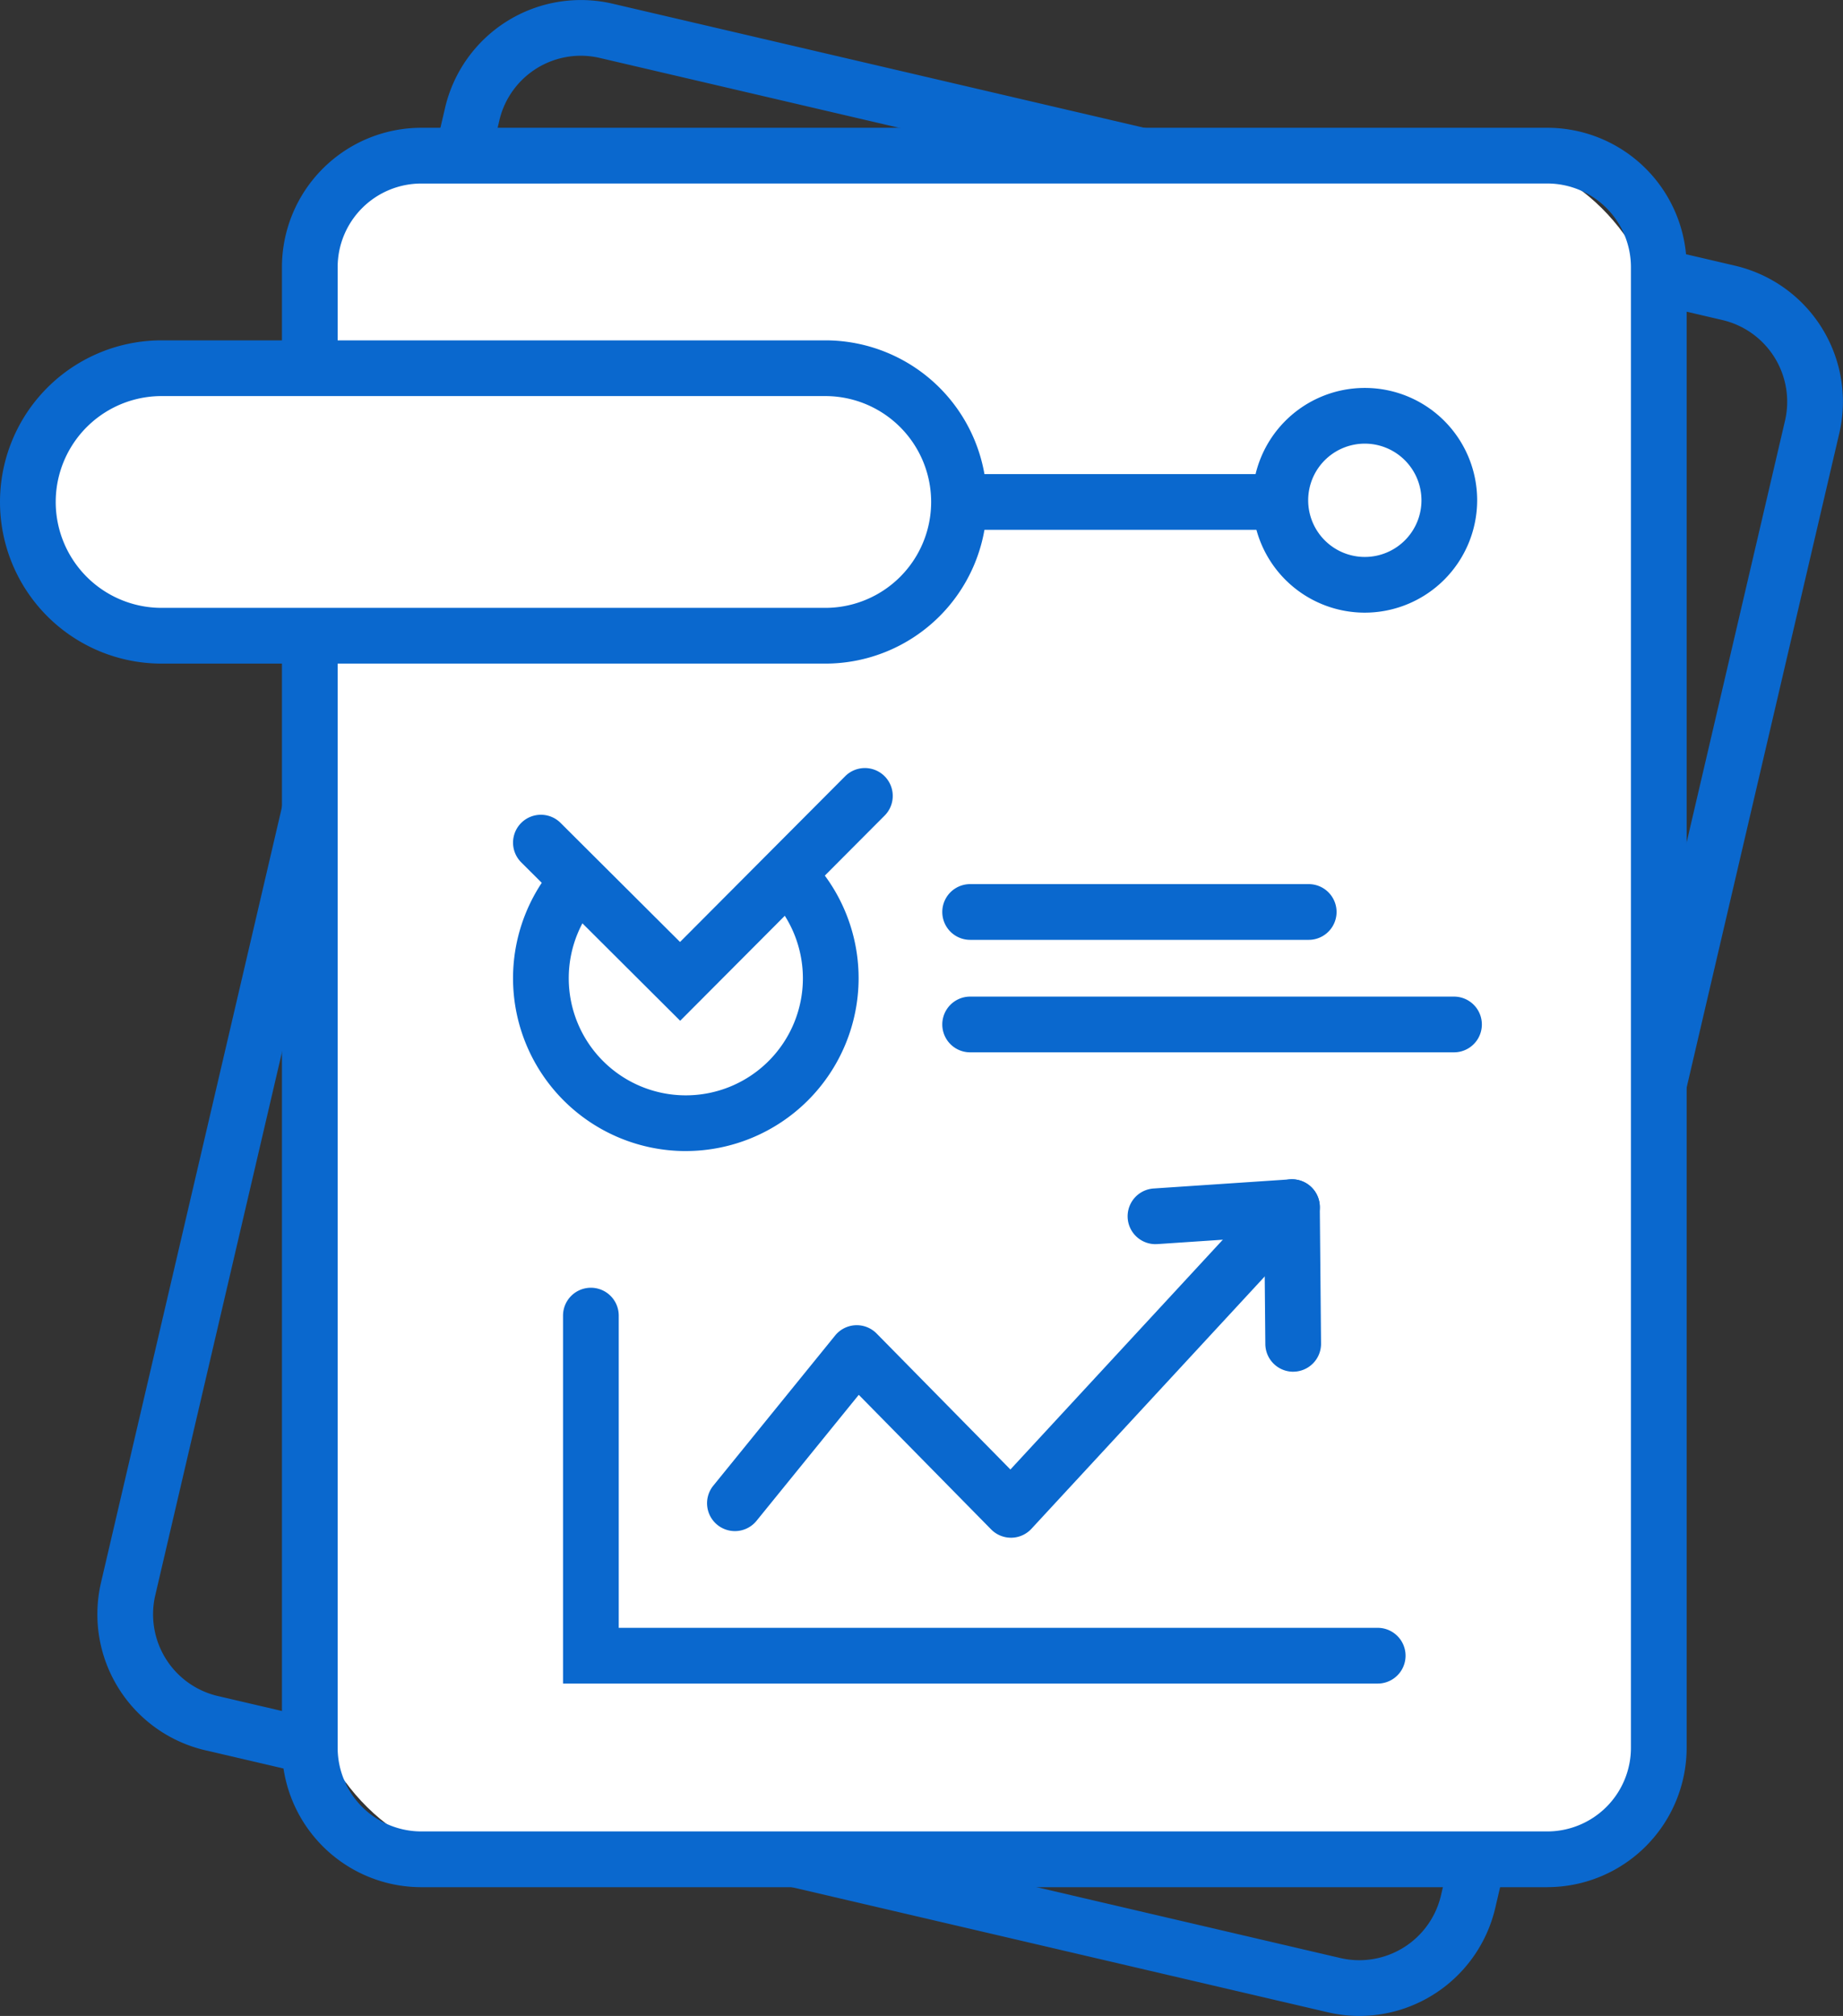
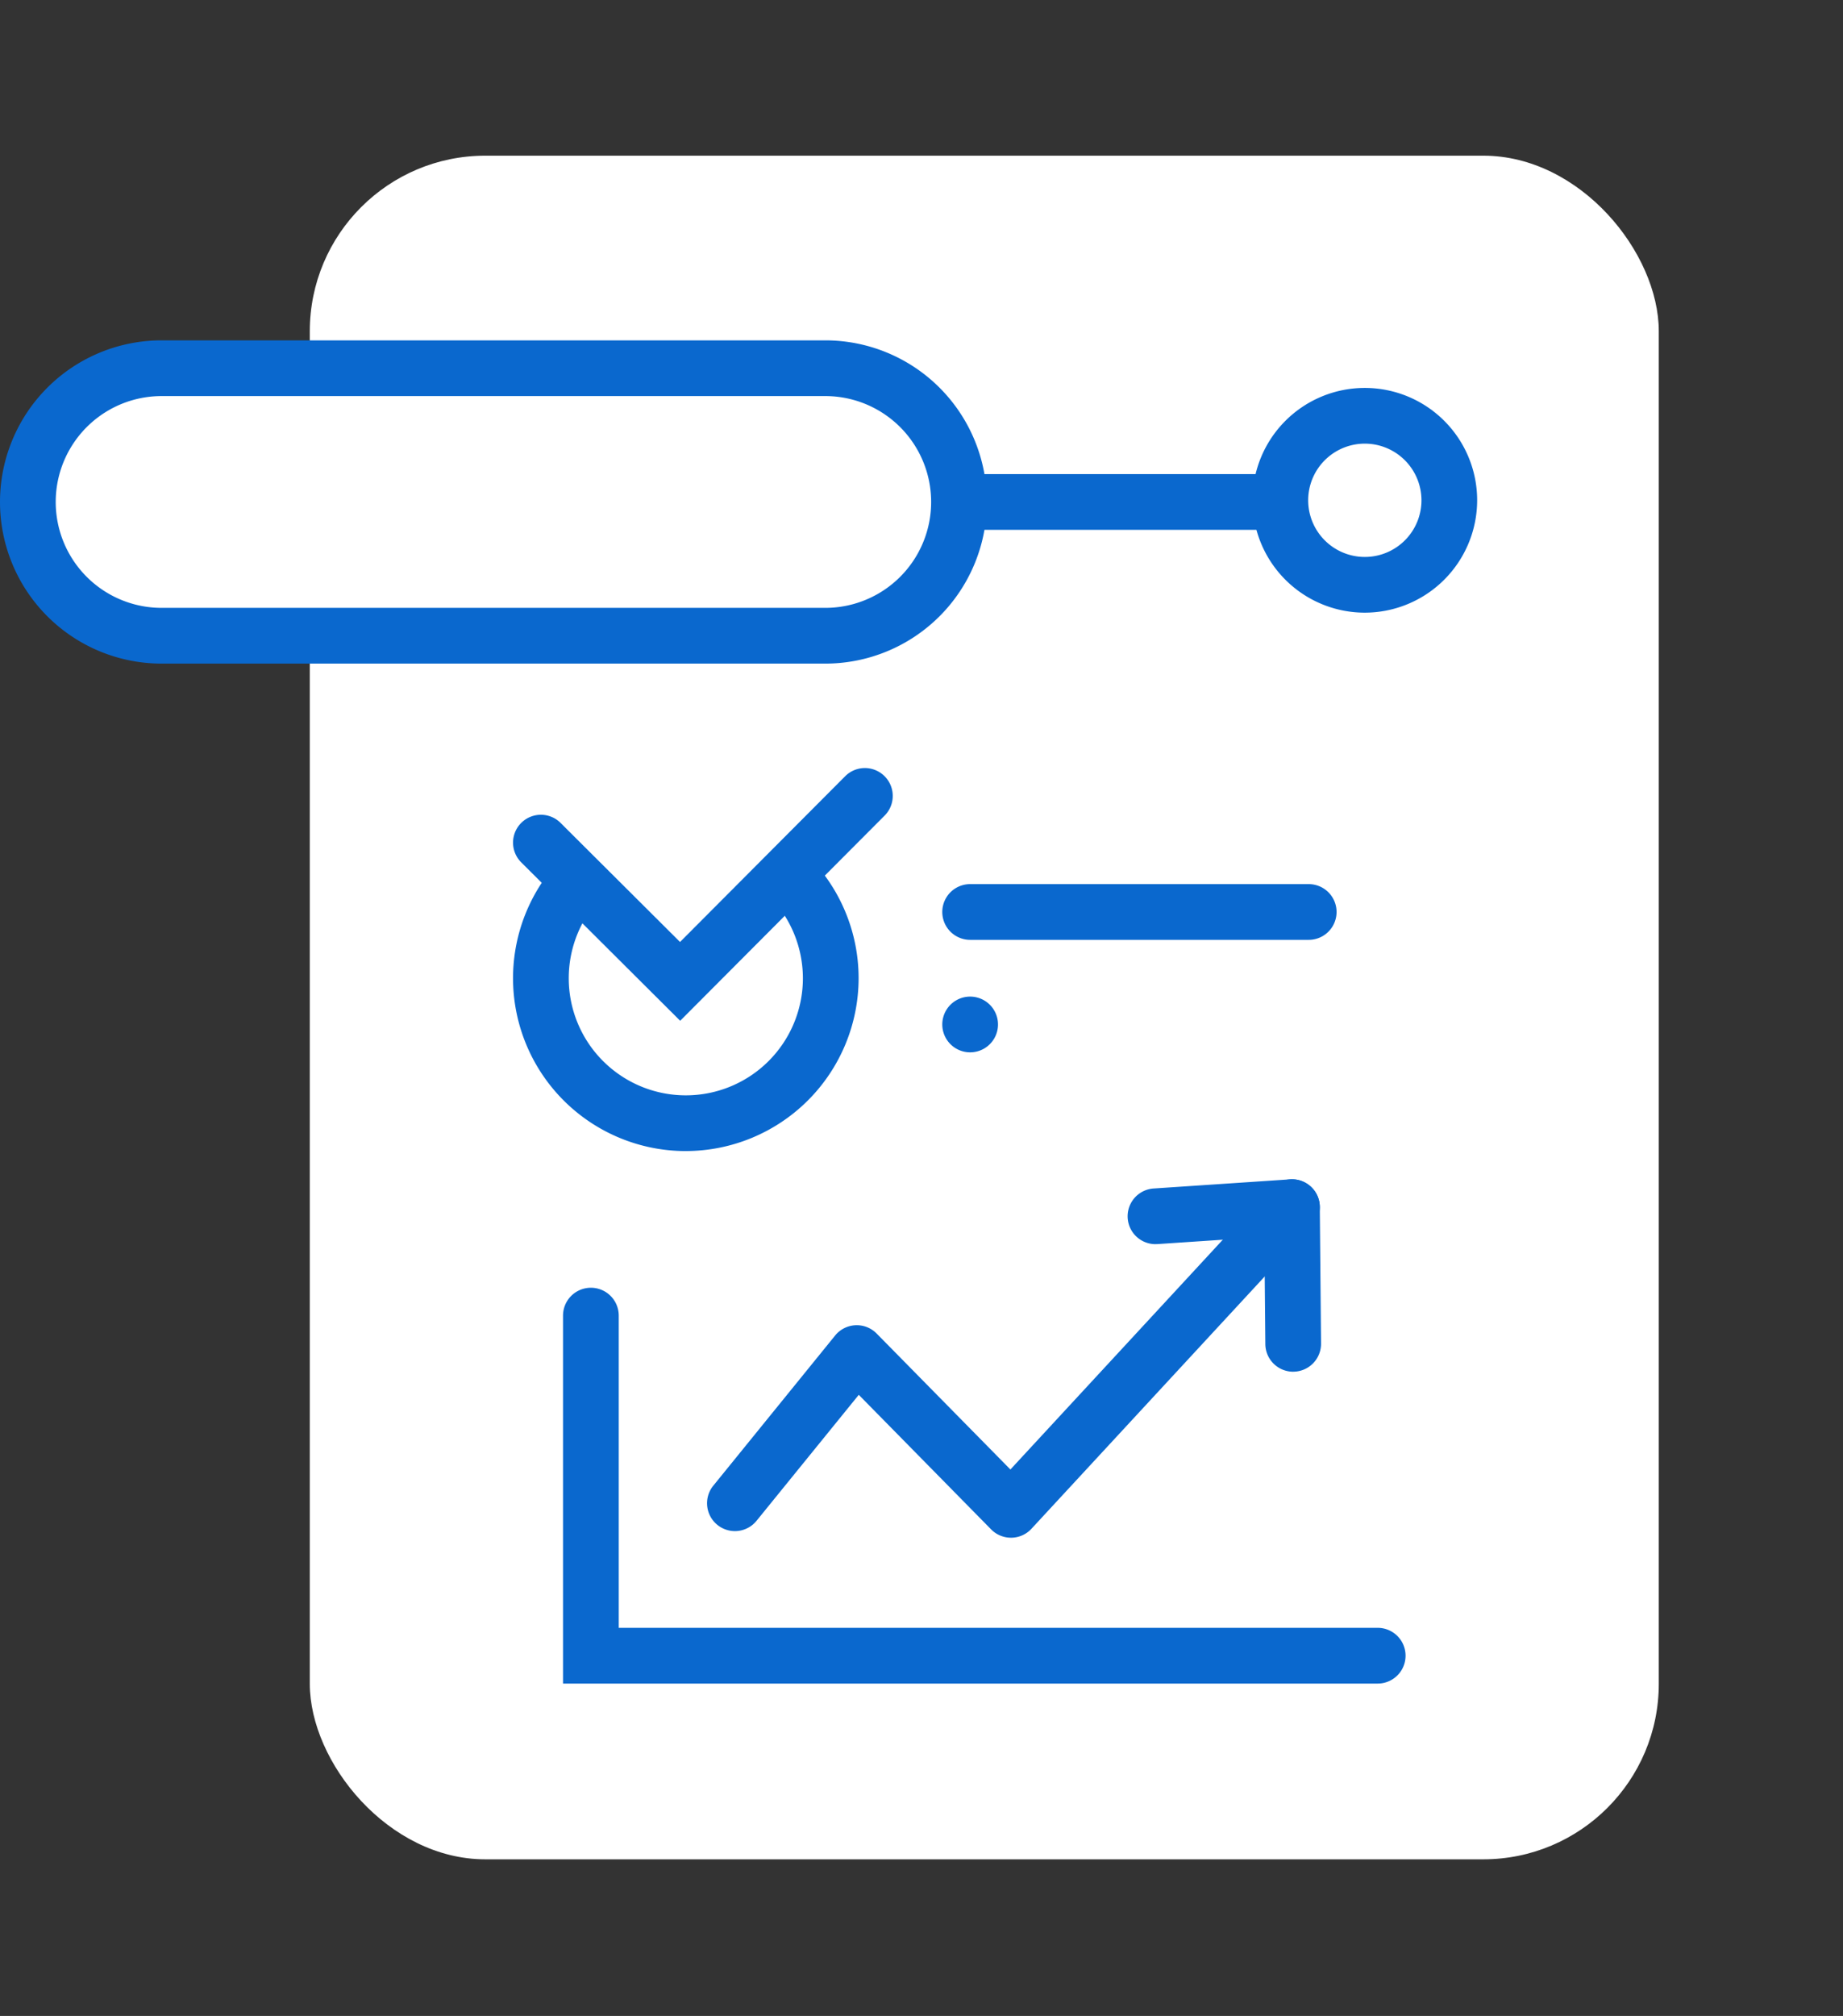
<svg xmlns="http://www.w3.org/2000/svg" id="Group_61183" data-name="Group 61183" width="105" height="114.826" viewBox="0 0 105 114.826">
  <rect x="0" y="0" width="105" height="114.826" fill="#333333" stroke="none" />
  <defs>
    <clipPath id="clip-path">
      <rect id="Rectangle_25865" data-name="Rectangle 25865" width="105" height="114.826" fill="none" />
    </clipPath>
  </defs>
  <g id="Group_61182" data-name="Group 61182" clip-path="url(#clip-path)">
-     <path id="Path_23874" data-name="Path 23874" d="M80.646,114.826a7.918,7.918,0,0,1-1.807-.209L14.863,99.688a7.955,7.955,0,0,1-5.925-9.532L28.546,6.133A7.946,7.946,0,0,1,38.078.208l63.975,14.93a7.953,7.953,0,0,1,5.925,9.532L88.371,108.692a7.967,7.967,0,0,1-7.725,6.134M36.274,3.175a4.771,4.771,0,0,0-4.637,3.68L12.03,90.878A4.779,4.779,0,0,0,15.585,96.6l63.975,14.929a4.78,4.78,0,0,0,5.719-3.555l1.545.361-1.545-.361,19.607-84.022a4.78,4.78,0,0,0-3.554-5.719L37.356,3.3a4.761,4.761,0,0,0-1.082-.125" transform="translate(-3.187 0)" fill="#0a68ce" />
    <rect id="Rectangle_25863" data-name="Rectangle 25863" width="76.855" height="97.037" rx="10" transform="translate(17.65 8.867)" fill="#fff" />
-     <path id="Path_23875" data-name="Path 23875" d="M97.393,111.677H33.236a7.945,7.945,0,0,1-7.936-7.936V19.4a7.945,7.945,0,0,1,7.936-7.936H97.393a7.945,7.945,0,0,1,7.936,7.936v84.339a7.945,7.945,0,0,1-7.936,7.936M33.236,14.64A4.767,4.767,0,0,0,28.474,19.4v84.339a4.767,4.767,0,0,0,4.762,4.762H97.393a4.767,4.767,0,0,0,4.762-4.762V19.4a4.767,4.767,0,0,0-4.762-4.762Z" transform="translate(-9.237 -4.186)" fill="#0a68ce" />
    <path id="Path_23876" data-name="Path 23876" d="M10.119,48.271H47.931a7.619,7.619,0,1,0,0-15.237H10.119a7.619,7.619,0,0,0,0,15.237" transform="translate(-0.913 -12.061)" fill="#fff" />
    <path id="Path_23877" data-name="Path 23877" d="M47.018,48.946H9.206a9.206,9.206,0,1,1,0-18.412H47.018a9.206,9.206,0,1,1,0,18.412M9.206,33.708a6.031,6.031,0,1,0,0,12.063H47.018a6.031,6.031,0,1,0,0-12.063Z" transform="translate(0 -11.148)" fill="#0a68ce" />
    <line id="Line_692" data-name="Line 692" x2="19.289" transform="translate(53.556 28.592)" fill="#fff" />
    <rect id="Rectangle_25864" data-name="Rectangle 25864" width="19.289" height="3.174" transform="translate(53.556 27.004)" fill="#0a68ce" />
    <line id="Line_693" data-name="Line 693" x2="19.289" transform="translate(55.271 51.945)" fill="#fff" />
    <path id="Path_23878" data-name="Path 23878" d="M105.433,82.491H86.144a1.587,1.587,0,0,1,0-3.174h19.289a1.587,1.587,0,1,1,0,3.174" transform="translate(-30.873 -28.959)" fill="#0a68ce" />
-     <line id="Line_694" data-name="Line 694" x2="27.567" transform="translate(55.271 58.352)" fill="#fff" />
-     <path id="Path_23879" data-name="Path 23879" d="M113.711,92.583H86.144a1.587,1.587,0,0,1,0-3.174h27.567a1.587,1.587,0,1,1,0,3.174" transform="translate(-30.873 -32.644)" fill="#0a68ce" />
+     <path id="Path_23879" data-name="Path 23879" d="M113.711,92.583H86.144a1.587,1.587,0,0,1,0-3.174a1.587,1.587,0,1,1,0,3.174" transform="translate(-30.873 -32.644)" fill="#0a68ce" />
    <path id="Path_23880" data-name="Path 23880" d="M114.891,42.107a4.814,4.814,0,1,0,4.814-4.814,4.814,4.814,0,0,0-4.814,4.814" transform="translate(-41.948 -13.616)" fill="#fff" />
    <path id="Path_23881" data-name="Path 23881" d="M118.792,47.6a6.4,6.4,0,1,1,6.4-6.4,6.408,6.408,0,0,1-6.4,6.4m0-9.627a3.227,3.227,0,1,0,3.227,3.227,3.23,3.23,0,0,0-3.227-3.227" transform="translate(-41.035 -12.704)" fill="#0a68ce" />
-     <path id="Path_23882" data-name="Path 23882" d="M48.538,83.014a8.257,8.257,0,1,0,8.257-8.257,8.257,8.257,0,0,0-8.257,8.257" transform="translate(-17.722 -27.295)" fill="#fff" />
    <path id="Path_23883" data-name="Path 23883" d="M55.882,91.945A9.844,9.844,0,1,1,65.726,82.1a9.855,9.855,0,0,1-9.844,9.844m0-16.513a6.67,6.67,0,1,0,6.67,6.67,6.677,6.677,0,0,0-6.67-6.67" transform="translate(-16.809 -26.382)" fill="#0a68ce" />
    <path id="Path_23884" data-name="Path 23884" d="M40.25,66.746l13.33,13.881L68.385,66.368Z" transform="translate(-14.696 -24.232)" fill="#fff" />
    <path id="Path_23885" data-name="Path 23885" d="M67,71.4,56.469,81.968l-7.931-7.9" transform="translate(-17.722 -26.07)" fill="#fff" />
    <path id="Path_23886" data-name="Path 23886" d="M55.56,83.3l-9.055-9.023a1.587,1.587,0,1,1,2.241-2.248l6.806,6.783,9.407-9.44a1.587,1.587,0,0,1,2.249,2.241Z" transform="translate(-16.809 -25.158)" fill="#0a68ce" />
    <path id="Path_23887" data-name="Path 23887" d="M53.023,118.029V137.4H97.85" transform="translate(-19.359 -43.094)" fill="#fff" />
    <path id="Path_23888" data-name="Path 23888" d="M96.938,138.075H50.524V117.116a1.587,1.587,0,0,1,3.174,0V134.9H96.938a1.587,1.587,0,0,1,0,3.174" transform="translate(-18.447 -42.181)" fill="#0a68ce" />
    <path id="Path_23889" data-name="Path 23889" d="M65.971,125.89l6.926-8.533,8.788,8.93,14.739-15.94" transform="translate(-24.087 -40.289)" fill="#fff" />
    <path id="Path_23890" data-name="Path 23890" d="M80.772,126.962a1.588,1.588,0,0,1-1.131-.474L72.1,118.823l-5.807,7.154a1.587,1.587,0,1,1-2.464-2l6.925-8.533a1.587,1.587,0,0,1,2.364-.112l7.621,7.744,13.609-14.719a1.588,1.588,0,0,1,2.331,2.155l-14.74,15.94a1.586,1.586,0,0,1-1.14.51Z" transform="translate(-23.174 -39.376)" fill="#0a68ce" />
    <line id="Line_695" data-name="Line 695" x1="7.769" y2="0.52" transform="translate(65.836 68.757)" fill="#fff" />
    <path id="Path_23891" data-name="Path 23891" d="M102.78,109.494a1.587,1.587,0,0,1-.1-3.171l7.769-.52a1.587,1.587,0,0,1,.212,3.167l-7.769.52c-.036,0-.072,0-.108,0" transform="translate(-36.947 -38.629)" fill="#0a68ce" />
    <line id="Line_696" data-name="Line 696" x1="0.071" y1="7.786" transform="translate(73.604 68.758)" fill="#fff" />
    <path id="Path_23892" data-name="Path 23892" d="M115.091,116.759a1.588,1.588,0,0,1-1.587-1.573l-.071-7.786a1.587,1.587,0,1,1,3.174-.029l.071,7.786a1.588,1.588,0,0,1-1.573,1.6Z" transform="translate(-41.415 -38.628)" fill="#0a68ce" />
  </g>
</svg>